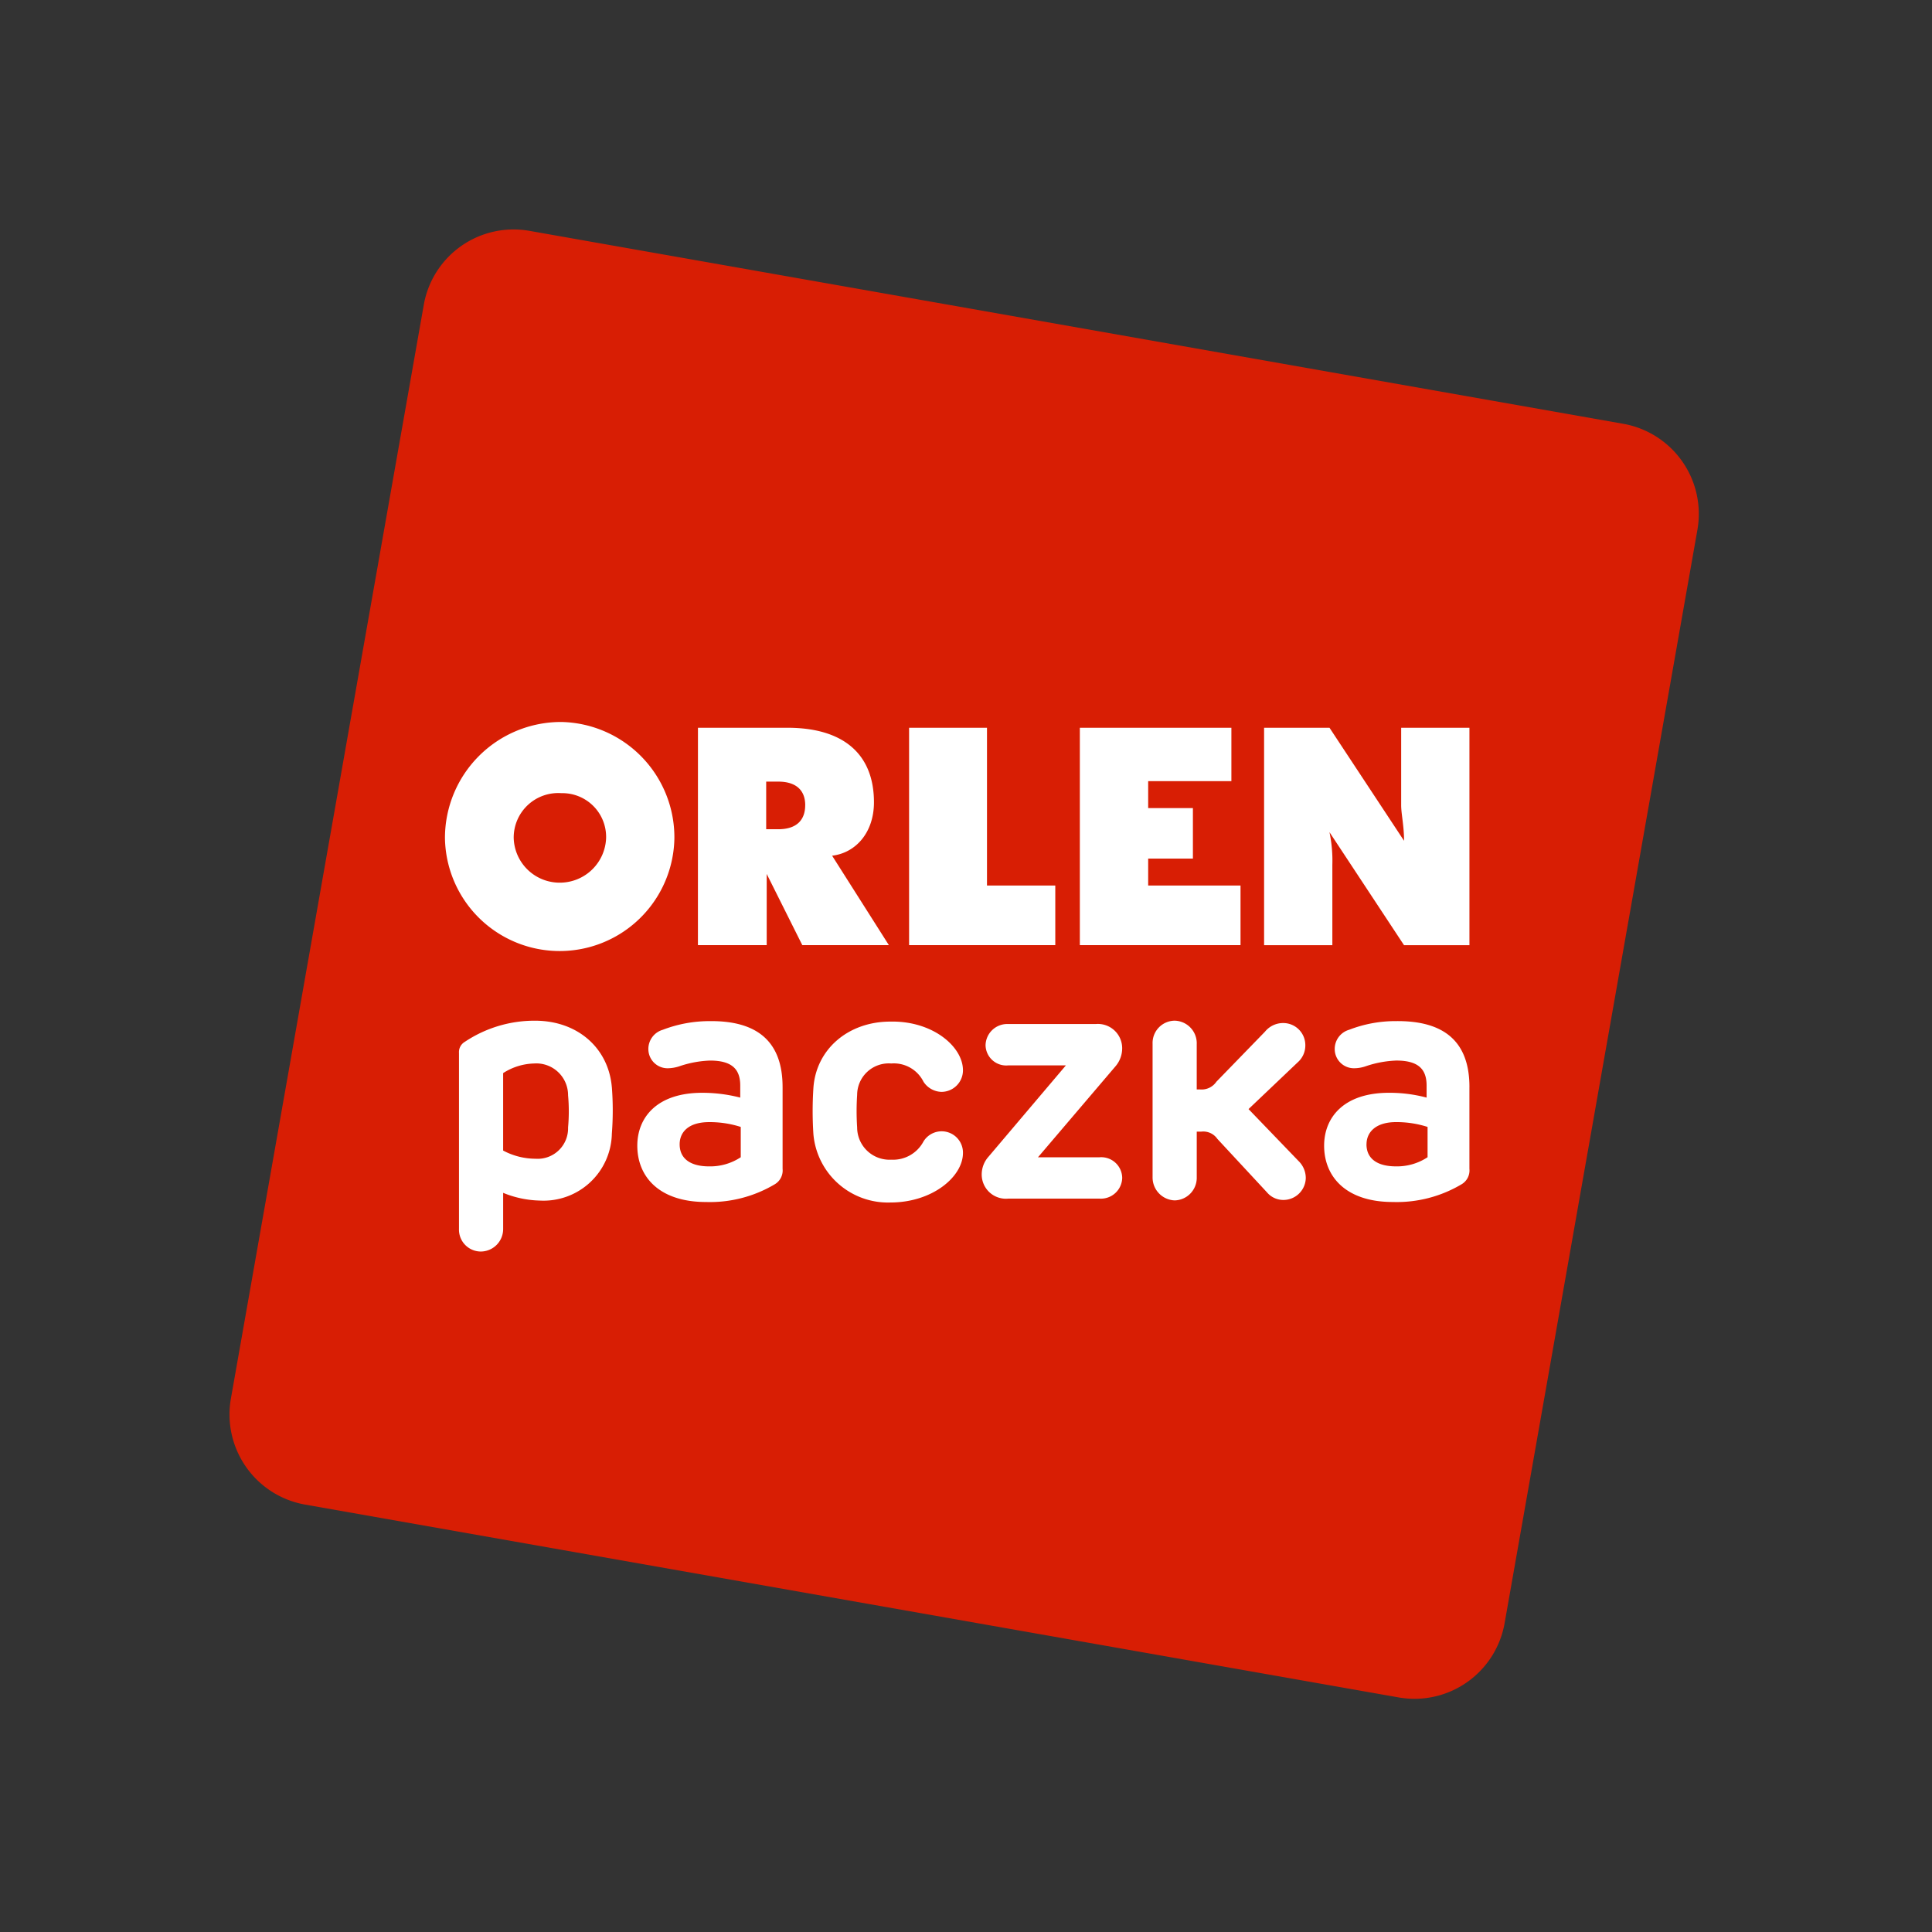
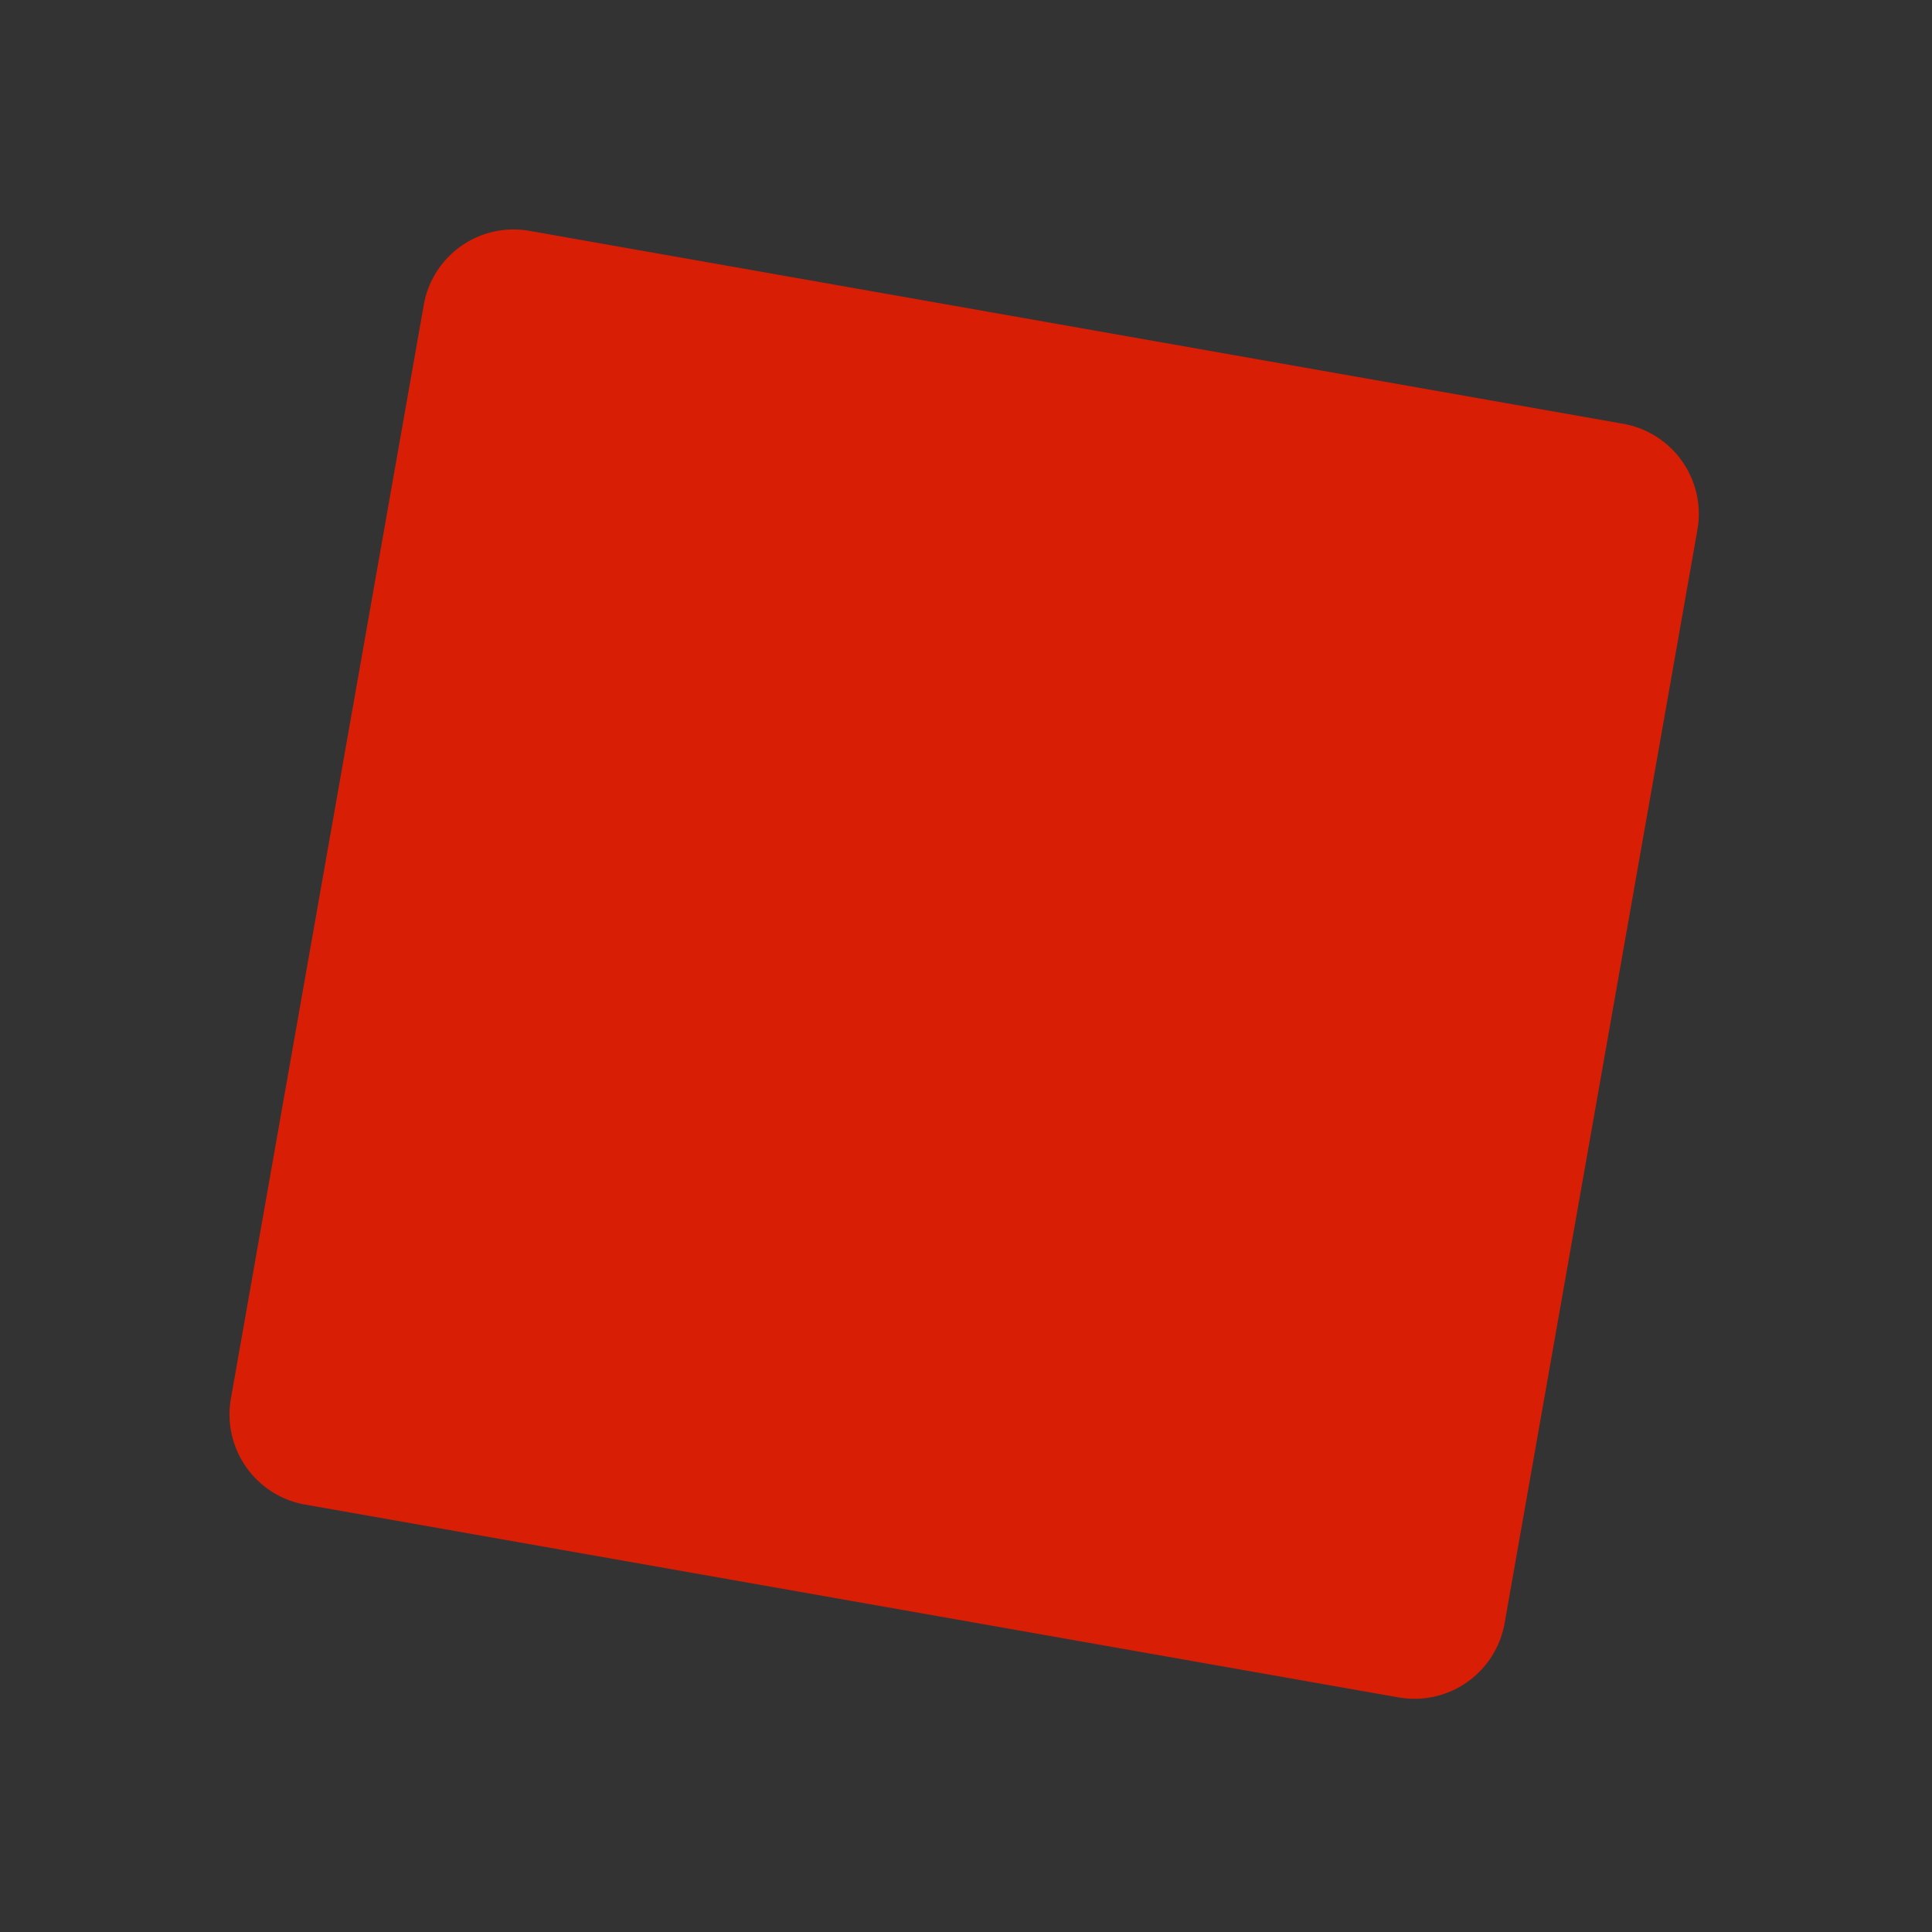
<svg xmlns="http://www.w3.org/2000/svg" id="logo-ruch" width="175" height="175" class="courier-services-info__logo courier-services-info__logo--ruch logo-orlen">
  <rect width="100%" height="100%" fill="#333333" stroke="none" />
  <style>.courier-services-info__logo-orlen-a{fill:none}</style>
-   <path d="M0 0h175v175H0z" class="courier-services-info__logo-orlen-a" />
-   <path d="M128.136 156.581a9.512 9.512 0 0 1-1.917-.174L27.144 138.94a11.108 11.108 0 0 1-7.1-4.531 10.945 10.945 0 0 1-1.83-8.191l17.513-99.075a10.941 10.941 0 0 1 10.805-9.062 9.513 9.513 0 0 1 1.917.174l99.075 17.471a11.017 11.017 0 0 1 8.932 12.722l-17.471 99.075a11.028 11.028 0 0 1-10.849 9.058Z" class="courier-services-info__logo-orlen-a" />
  <path d="m153.624 180.665-99.076-17.471a8.291 8.291 0 0 1-6.71-9.585L65.31 54.534a8.258 8.258 0 0 1 9.585-6.71L173.97 65.3a8.291 8.291 0 0 1 6.71 9.585l-17.471 99.075a8.291 8.291 0 0 1-9.585 6.705Z" style="fill:#d81e04" transform="translate(-26.926 -26.911)" />
-   <path d="M103.044 164.652a4.191 4.191 0 0 0 4.056-4.052 3.963 3.963 0 0 0-4.052-4.052 4.031 4.031 0 0 0-4.318 4.052 4.163 4.163 0 0 0 4.314 4.052Zm63.656-14.029h5.925l6.753 10.239c0-1.351-.261-2.44-.261-3.224v-7.015h6.183v19.693h-5.925l-6.753-10.239a12.581 12.581 0 0 1 .261 2.963v7.276H166.7Zm-16.73 0h13.768v4.836H156.2v2.44h4.052v4.575H156.2v2.44h8.365v5.4h-14.554v-19.691Zm-15.38 0h7.01v14.291h6.187v5.4h-13.243v-19.691Zm-19.17 0h8.1c5.141 0 7.842 2.44 7.842 6.753 0 2.7-1.612 4.575-3.79 4.836l5.141 8.1h-7.842l-3.224-6.448v6.448h-6.23Zm-12.374-.523a10.453 10.453 0 0 1 10.239 10.5 10.392 10.392 0 0 1-20.782 0 10.515 10.515 0 0 1 10.541-10.5Zm22.089 7.537c0-1.351-.828-2.135-2.44-2.135H121.6v4.313h1.089c1.66.001 2.444-.827 2.444-2.178Zm-17.515 25.531a27.367 27.367 0 0 1 0 4.226 6.188 6.188 0 0 1-6.535 6.056 9.289 9.289 0 0 1-3.311-.7v3.268a2.037 2.037 0 0 1-2 2.048 1.982 1.982 0 0 1-2-2.048v-15.943a1.074 1.074 0 0 1 .523-1 11.356 11.356 0 0 1 6.361-1.917c3.867-.002 6.655 2.482 6.96 6.011Zm-9.847-1.263v7.015a6.26 6.26 0 0 0 2.919.741 2.757 2.757 0 0 0 2.963-2.832 16.314 16.314 0 0 0 0-2.919 2.877 2.877 0 0 0-3.093-2.876 5.419 5.419 0 0 0-2.79.871Zm25.313 1.263v7.407a1.454 1.454 0 0 1-.7 1.394 11.483 11.483 0 0 1-6.23 1.612c-4.27 0-6.23-2.309-6.23-5.1 0-2.527 1.743-4.793 5.882-4.793a13.754 13.754 0 0 1 3.442.436v-1.089c0-1.481-.741-2.266-2.745-2.266a9.6 9.6 0 0 0-2.788.523 3.467 3.467 0 0 1-1.046.174 1.739 1.739 0 0 1-1.743-1.7 1.809 1.809 0 0 1 1.307-1.786 11.791 11.791 0 0 1 4.27-.784c4.271-.04 6.58 1.834 6.58 5.973Zm-9.324 5.185c0 1.351 1.046 2 2.658 2a5.013 5.013 0 0 0 2.876-.828v-2.745a9.21 9.21 0 0 0-2.876-.436c-1.874.005-2.658.92-2.658 2.009Zm25.662-6.71a1.952 1.952 0 0 1-1.961 1.961 2.006 2.006 0 0 1-1.612-.915 3 3 0 0 0-2.919-1.656 2.864 2.864 0 0 0-3.093 2.832 22.409 22.409 0 0 0 0 2.963 2.931 2.931 0 0 0 3.093 2.919 3.116 3.116 0 0 0 2.919-1.656 1.931 1.931 0 0 1 3.573 1.046c0 2.135-2.745 4.488-6.579 4.488a6.777 6.777 0 0 1-6.971-6.23 32.066 32.066 0 0 1 0-4.1c.218-3.529 3.137-6.056 6.971-6.056 3.834-.083 6.578 2.27 6.578 4.405Zm14.421-1.961a2.5 2.5 0 0 1-.61 1.612l-7.015 8.234h5.58a1.9 1.9 0 0 1 2.048 1.873 1.93 1.93 0 0 1-2.048 1.873h-8.278a2.192 2.192 0 0 1-2.4-2.178 2.415 2.415 0 0 1 .61-1.612l7.015-8.278h-5.228a1.871 1.871 0 0 1-2.048-1.83 1.965 1.965 0 0 1 2.048-1.917h7.929a2.2 2.2 0 0 1 2.397 2.224Zm6.753-.436v4.139h.3a1.618 1.618 0 0 0 1.481-.7l4.4-4.531a2.112 2.112 0 0 1 1.656-.784 2 2 0 0 1 2 2 2.033 2.033 0 0 1-.7 1.568l-4.444 4.226 4.531 4.705a2.151 2.151 0 0 1 .654 1.525 2.027 2.027 0 0 1-2 2 1.938 1.938 0 0 1-1.525-.7l-4.488-4.836a1.545 1.545 0 0 0-1.438-.654h-.425v4.139a2.046 2.046 0 0 1-2 2.091 2.075 2.075 0 0 1-2-2.091v-12.096a2.02 2.02 0 0 1 2-2.091 2.047 2.047 0 0 1 2 2.091Zm24.7 3.921v7.407a1.454 1.454 0 0 1-.7 1.394 11.483 11.483 0 0 1-6.23 1.612c-4.27 0-6.23-2.309-6.23-5.1 0-2.527 1.743-4.793 5.882-4.793a13.138 13.138 0 0 1 3.4.436v-1.089c0-1.481-.741-2.266-2.745-2.266a9.6 9.6 0 0 0-2.788.523 3.271 3.271 0 0 1-1.046.174 1.739 1.739 0 0 1-1.743-1.7 1.809 1.809 0 0 1 1.307-1.786 11.591 11.591 0 0 1 4.27-.784c4.317-.039 6.625 1.835 6.625 5.974Zm-9.324 5.185c0 1.351 1.046 2 2.658 2a5.012 5.012 0 0 0 2.876-.828v-2.745a9.21 9.21 0 0 0-2.876-.436c-1.827.006-2.654.921-2.654 2.01Z" style="fill:#fff" transform="translate(-52.199 -84.703)" />
</svg>